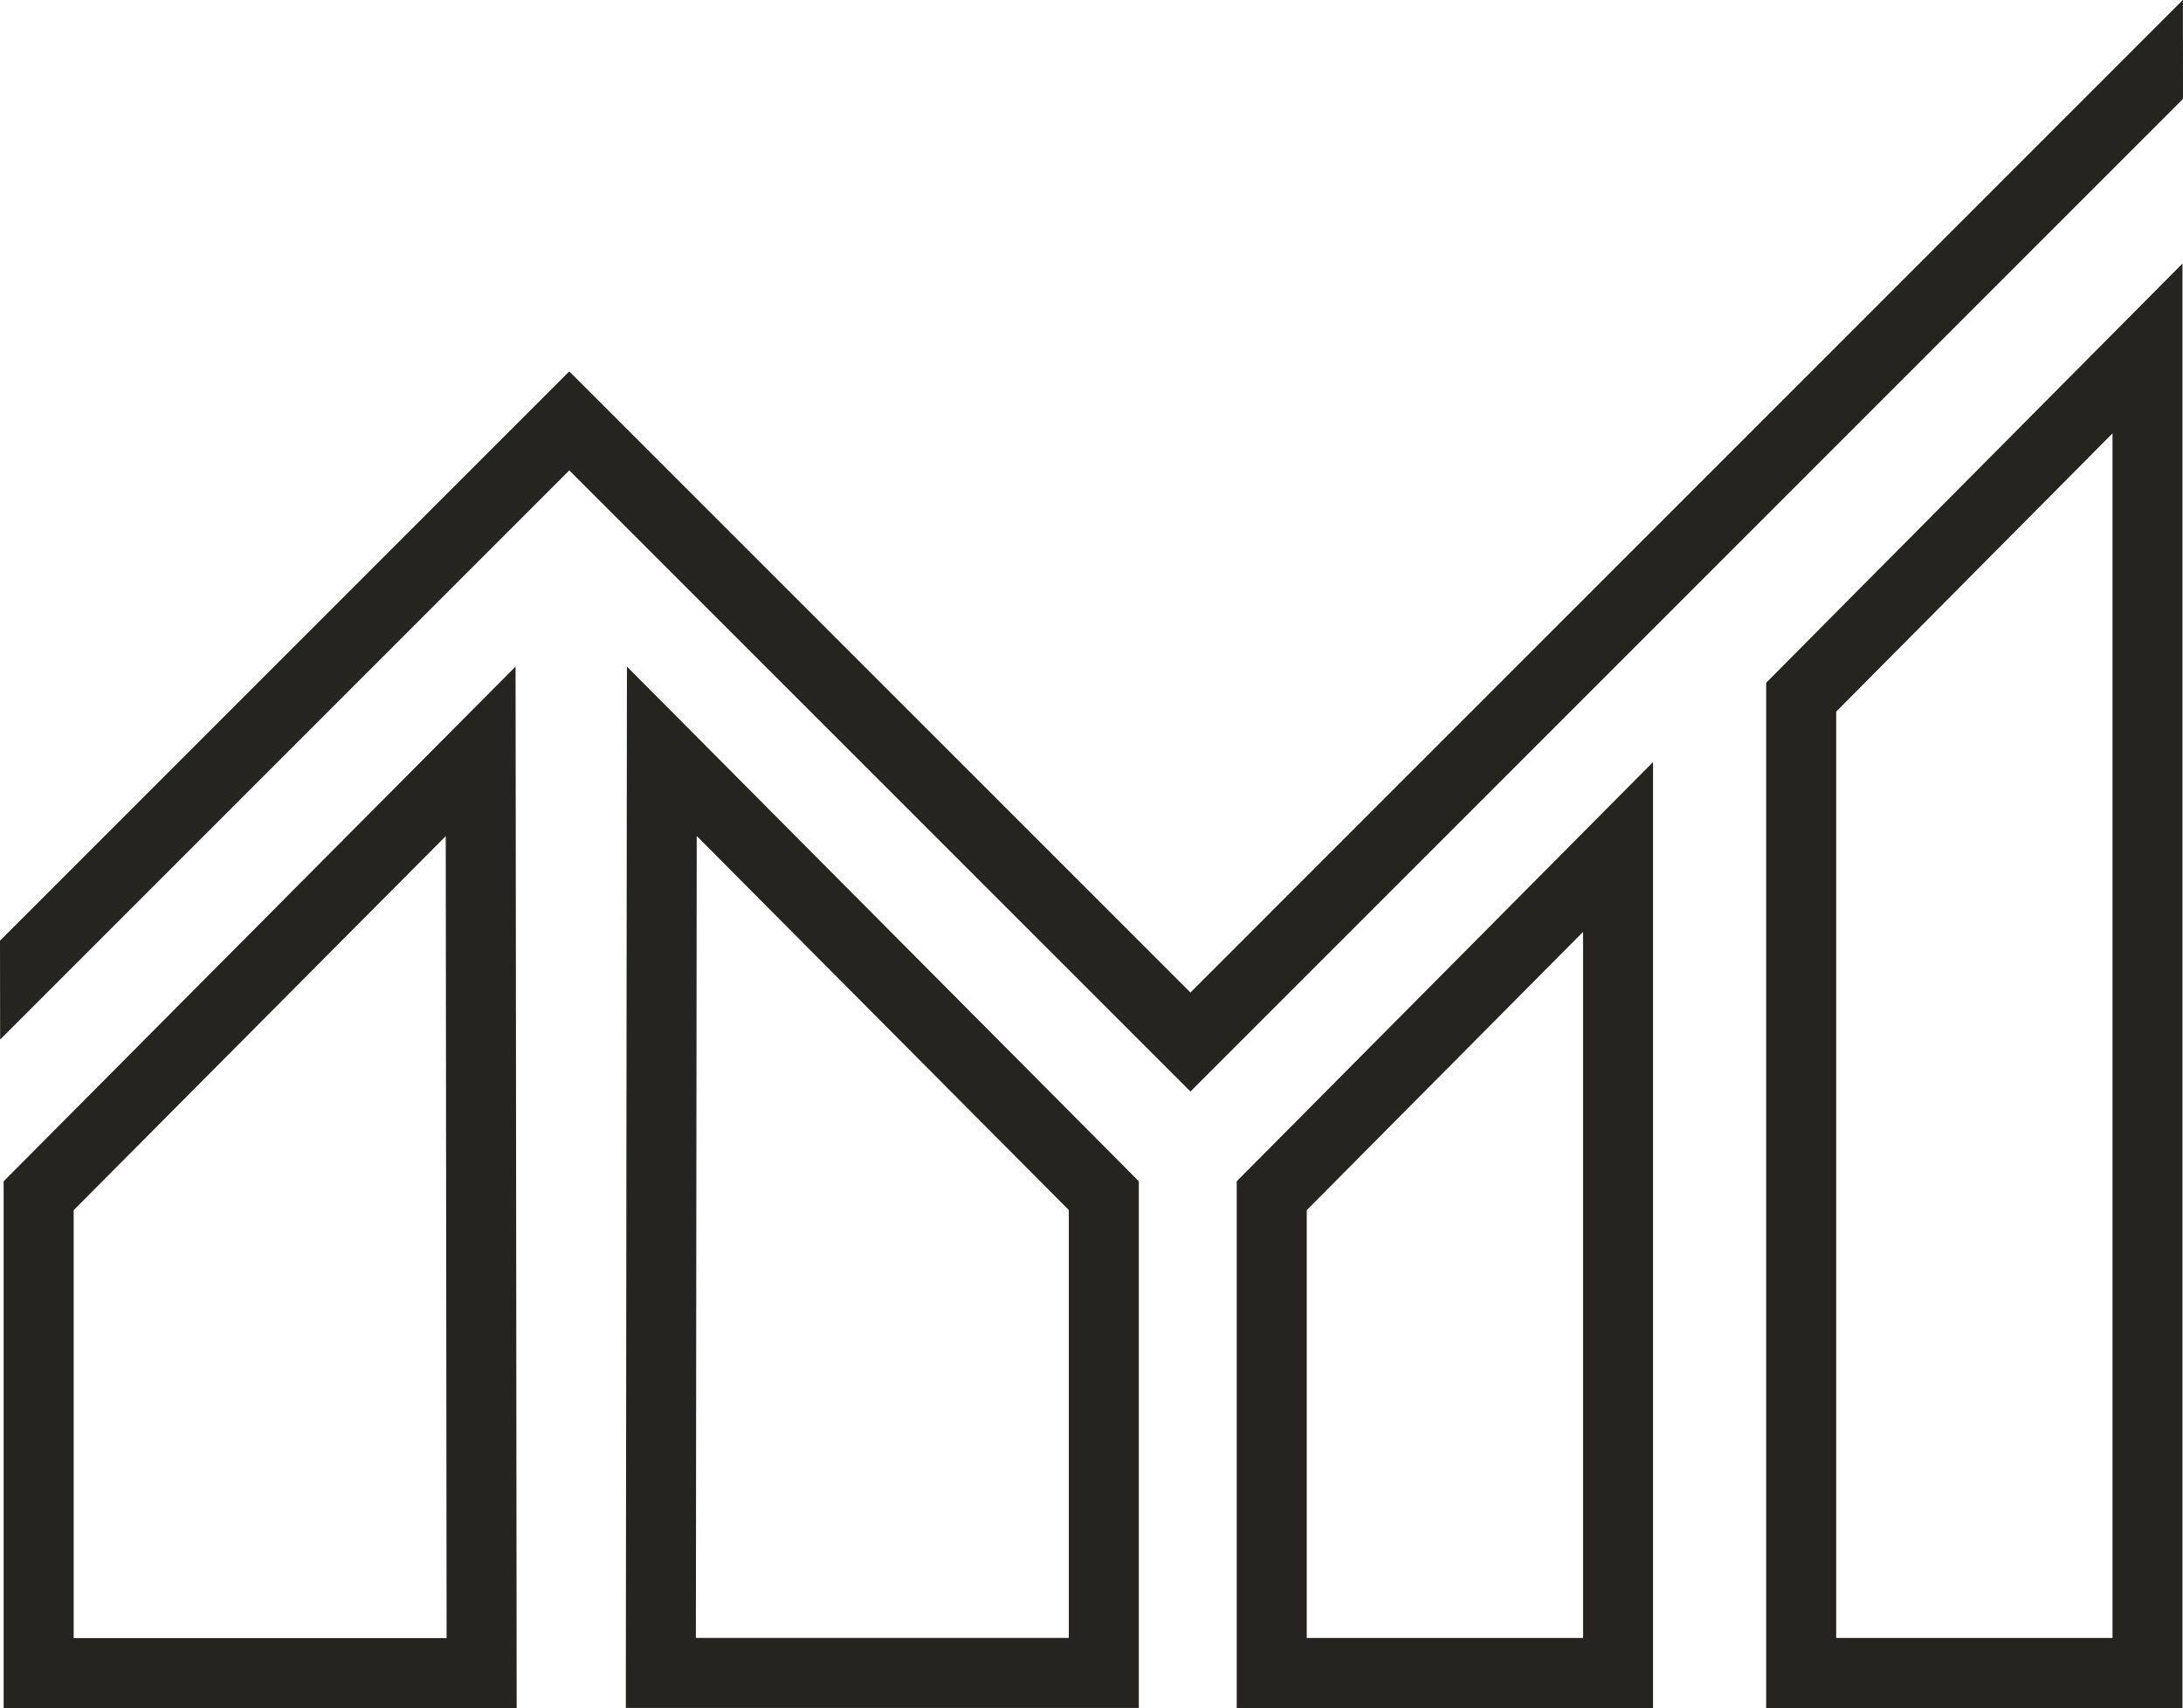
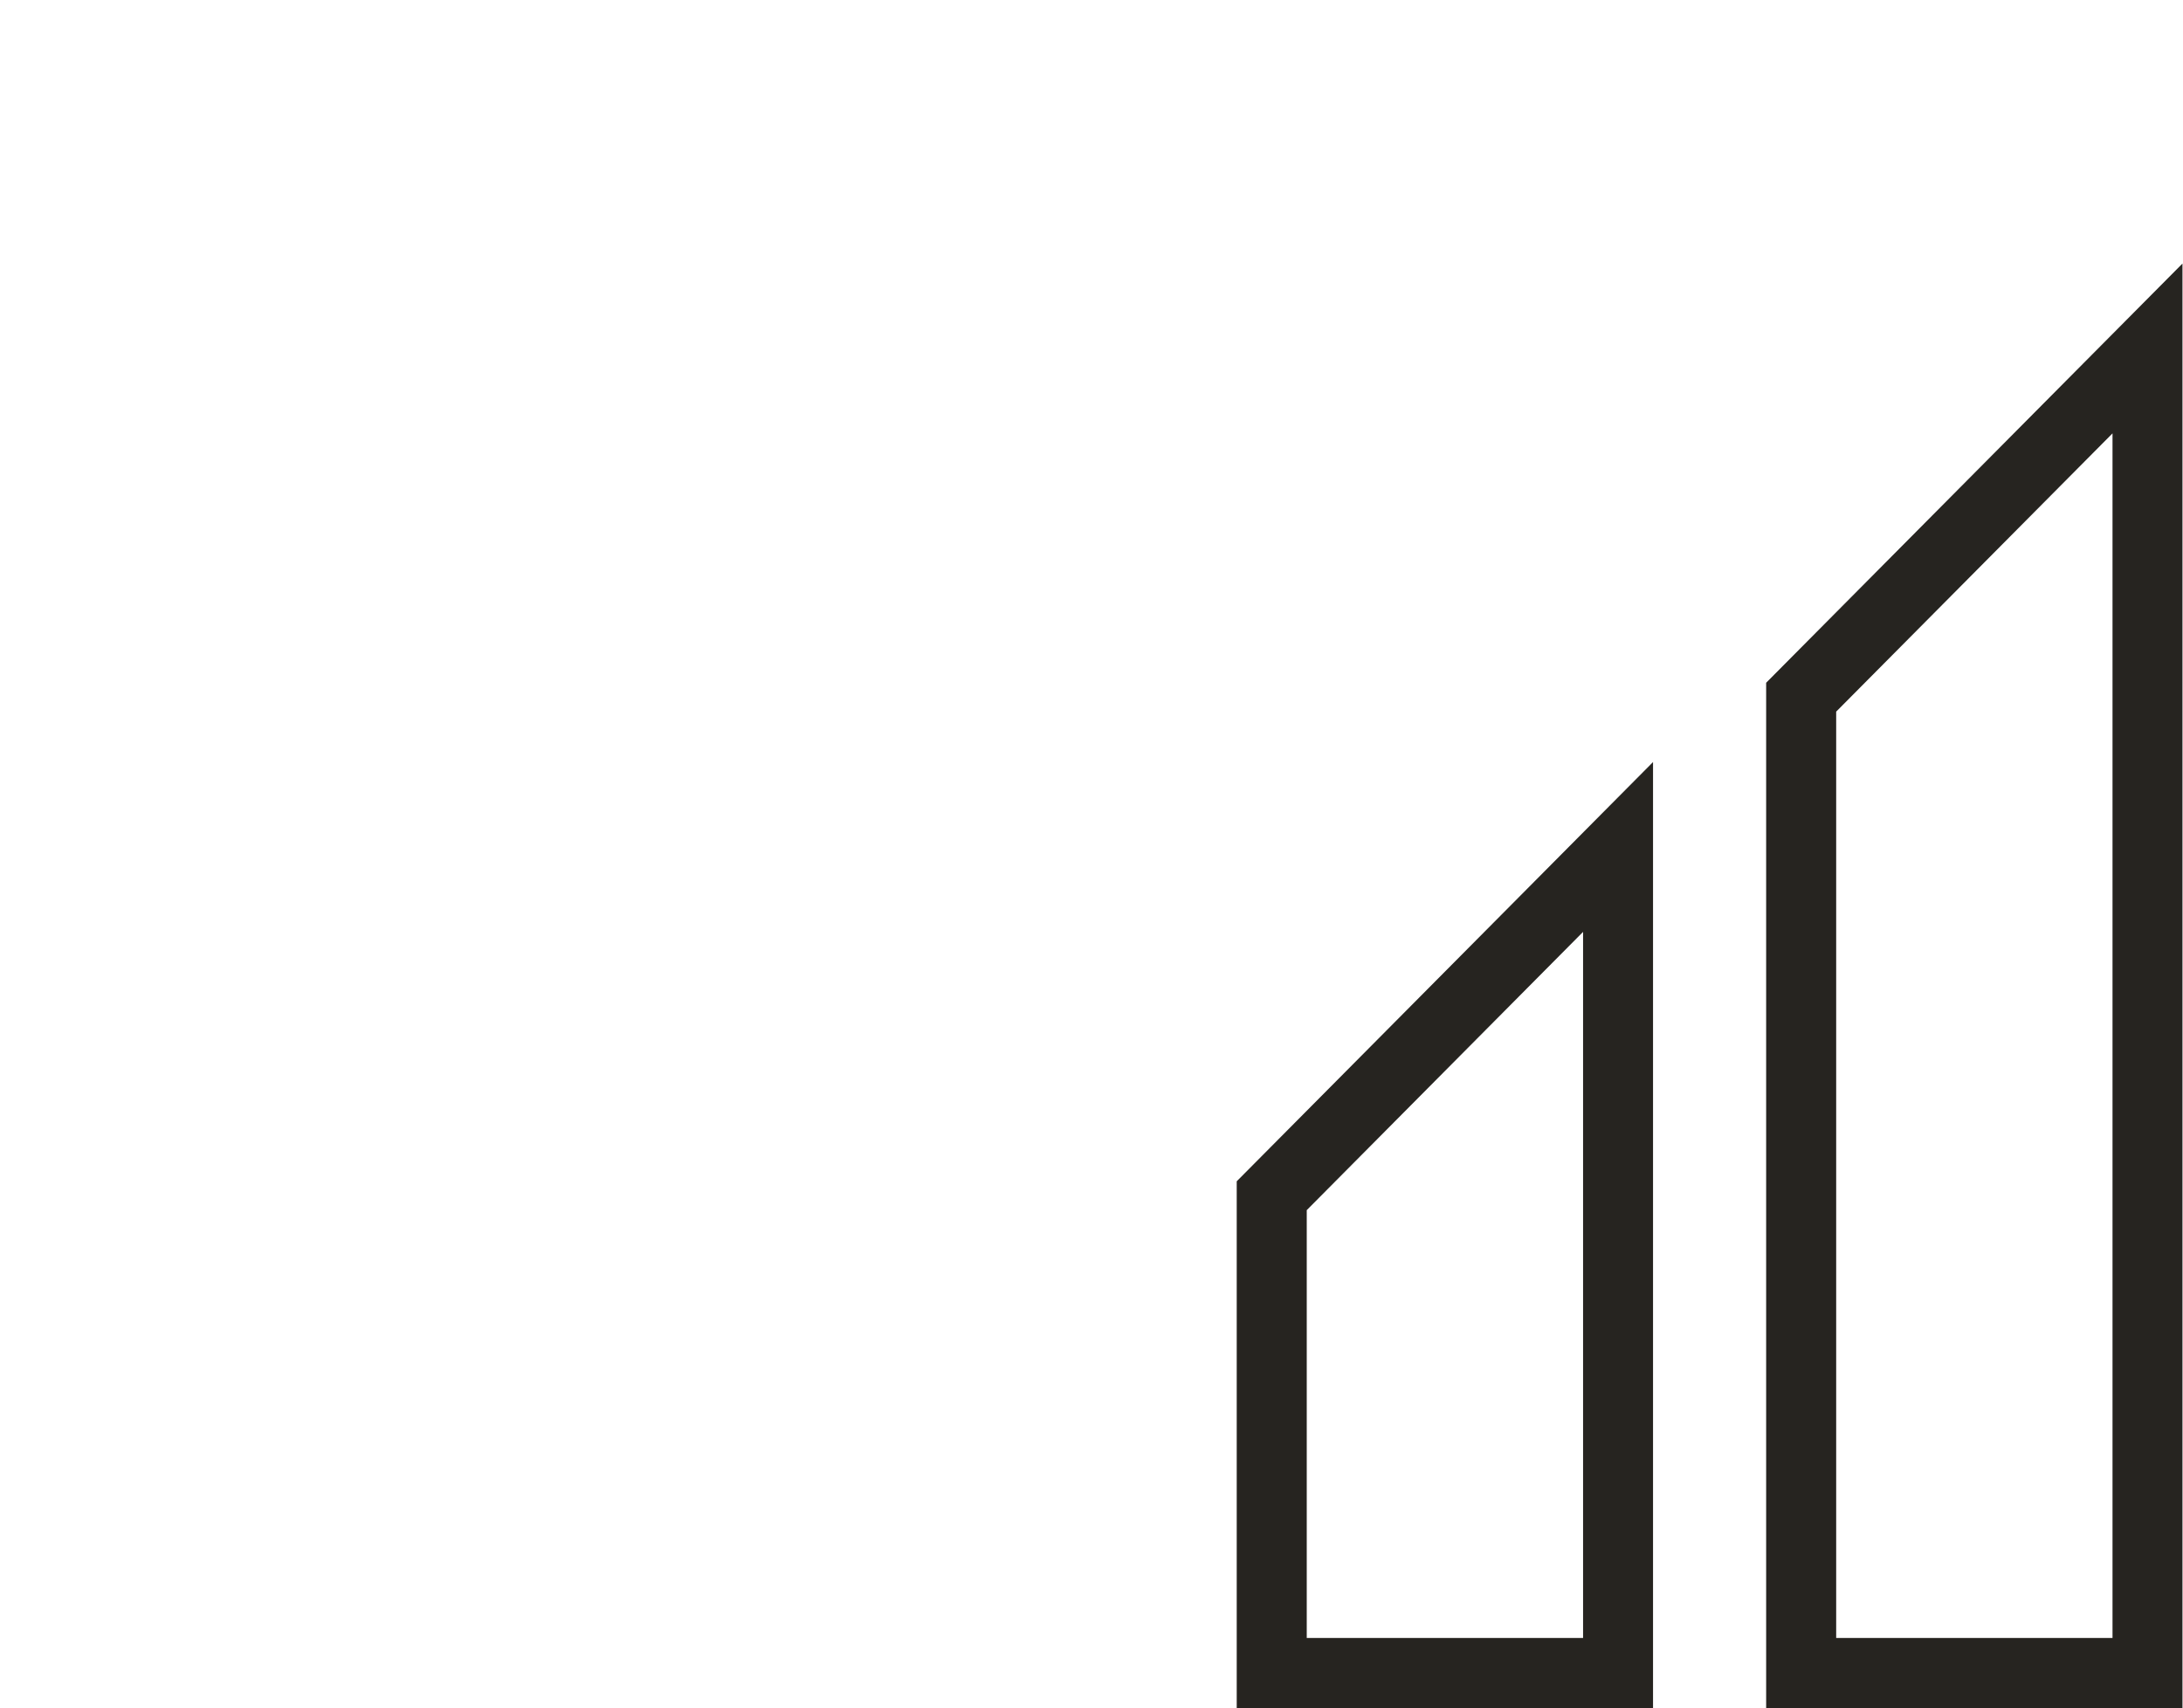
<svg xmlns="http://www.w3.org/2000/svg" id="Group_79" data-name="Group 79" width="127.813" height="100" viewBox="0 0 127.813 100">
-   <path id="Path_433" data-name="Path 433" d="M105.53,163.9l21.785,21.9v25.049H105.48Zm-4.152,51.052h30.036V184.115L101.443,153.98Z" transform="translate(-64.737 -114.953)" fill="#262420" />
-   <path id="Path_434" data-name="Path 434" d="M4.692,185.806l21.785-21.9.05,46.953H4.692Zm-4.1-1.691v30.838H30.63l-.065-60.973Z" transform="translate(-0.379 -114.953)" fill="#262420" />
  <path id="Path_435" data-name="Path 435" d="M204.446,195.683l16.179-16.292v41.342H204.446Zm-4.1-1.689v30.837h24.375V169.448Z" transform="translate(-127.937 -124.831)" fill="#262420" />
  <path id="Path_436" data-name="Path 436" d="M290.211,114.927,306.39,98.635v70.529H290.211Zm-4.1-1.69v60.025h24.375V88.692Z" transform="translate(-182.704 -73.262)" fill="#262420" />
-   <path id="Path_437" data-name="Path 437" d="M69.7,104.111,33.331,67.745,0,101.076l.007,5.789L33.331,73.541,69.7,109.907,127.813,51.79,127.807,46Z" transform="translate(0 -46.001)" fill="#262420" />
</svg>